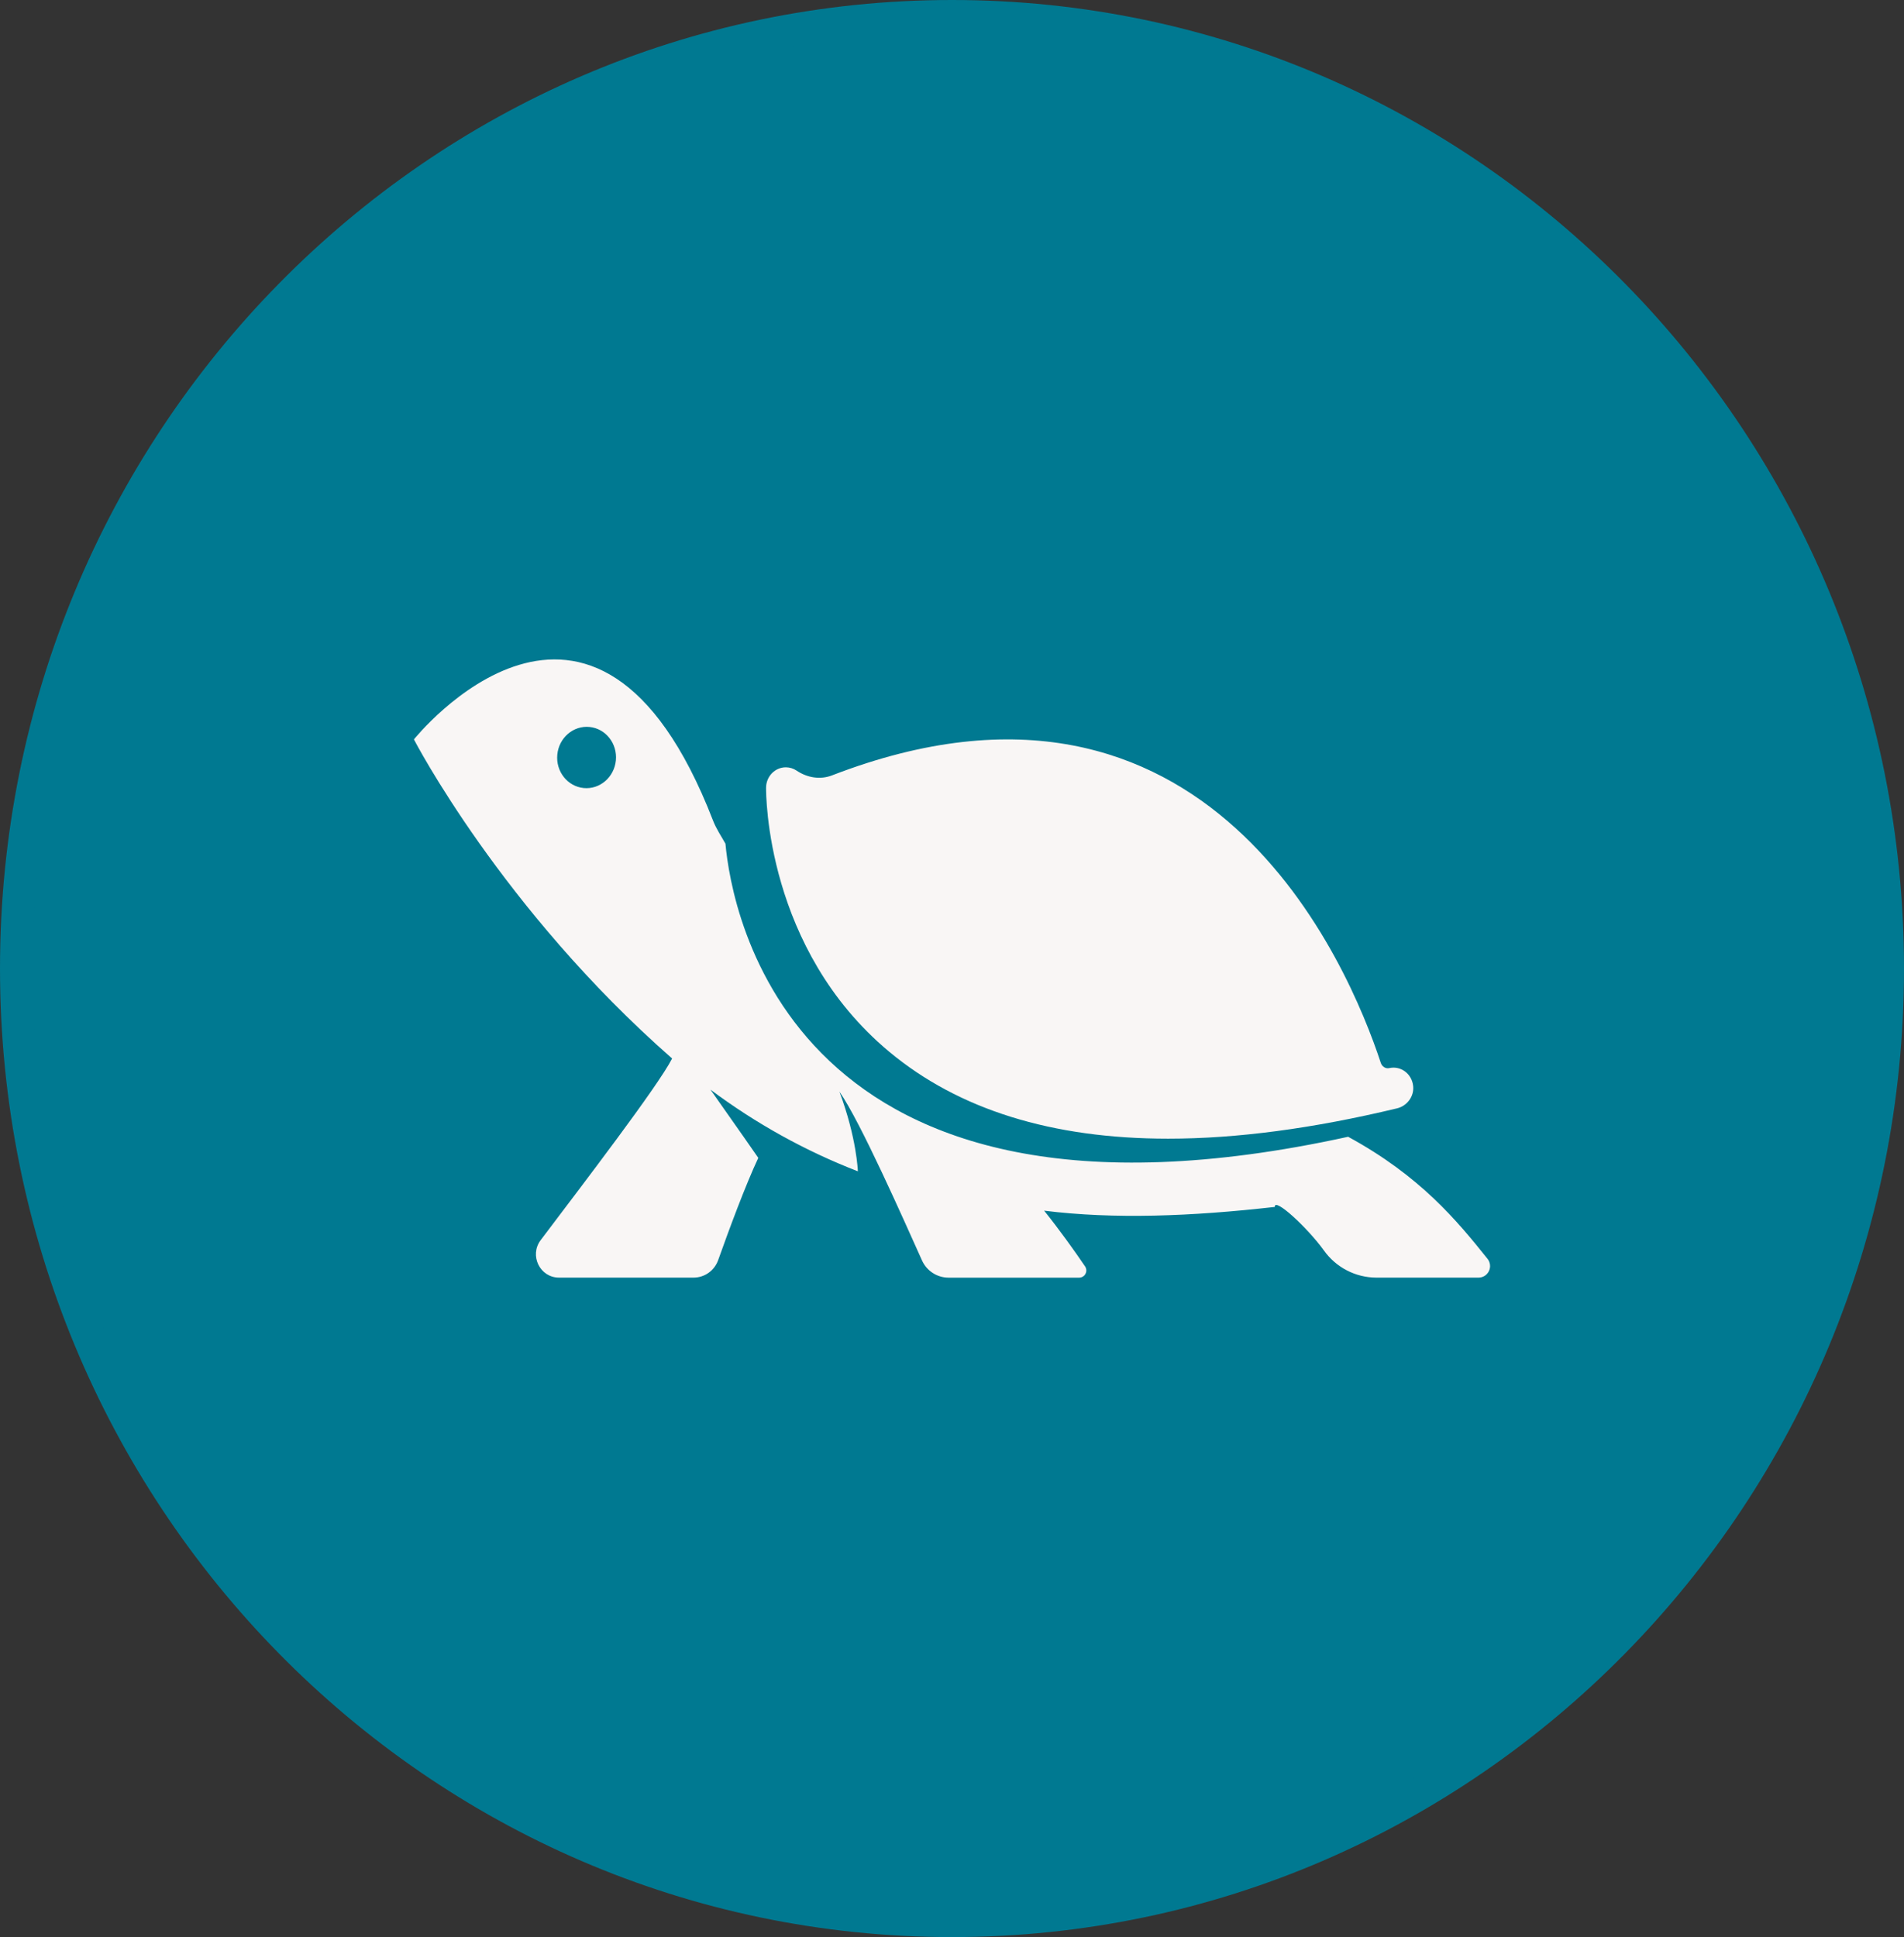
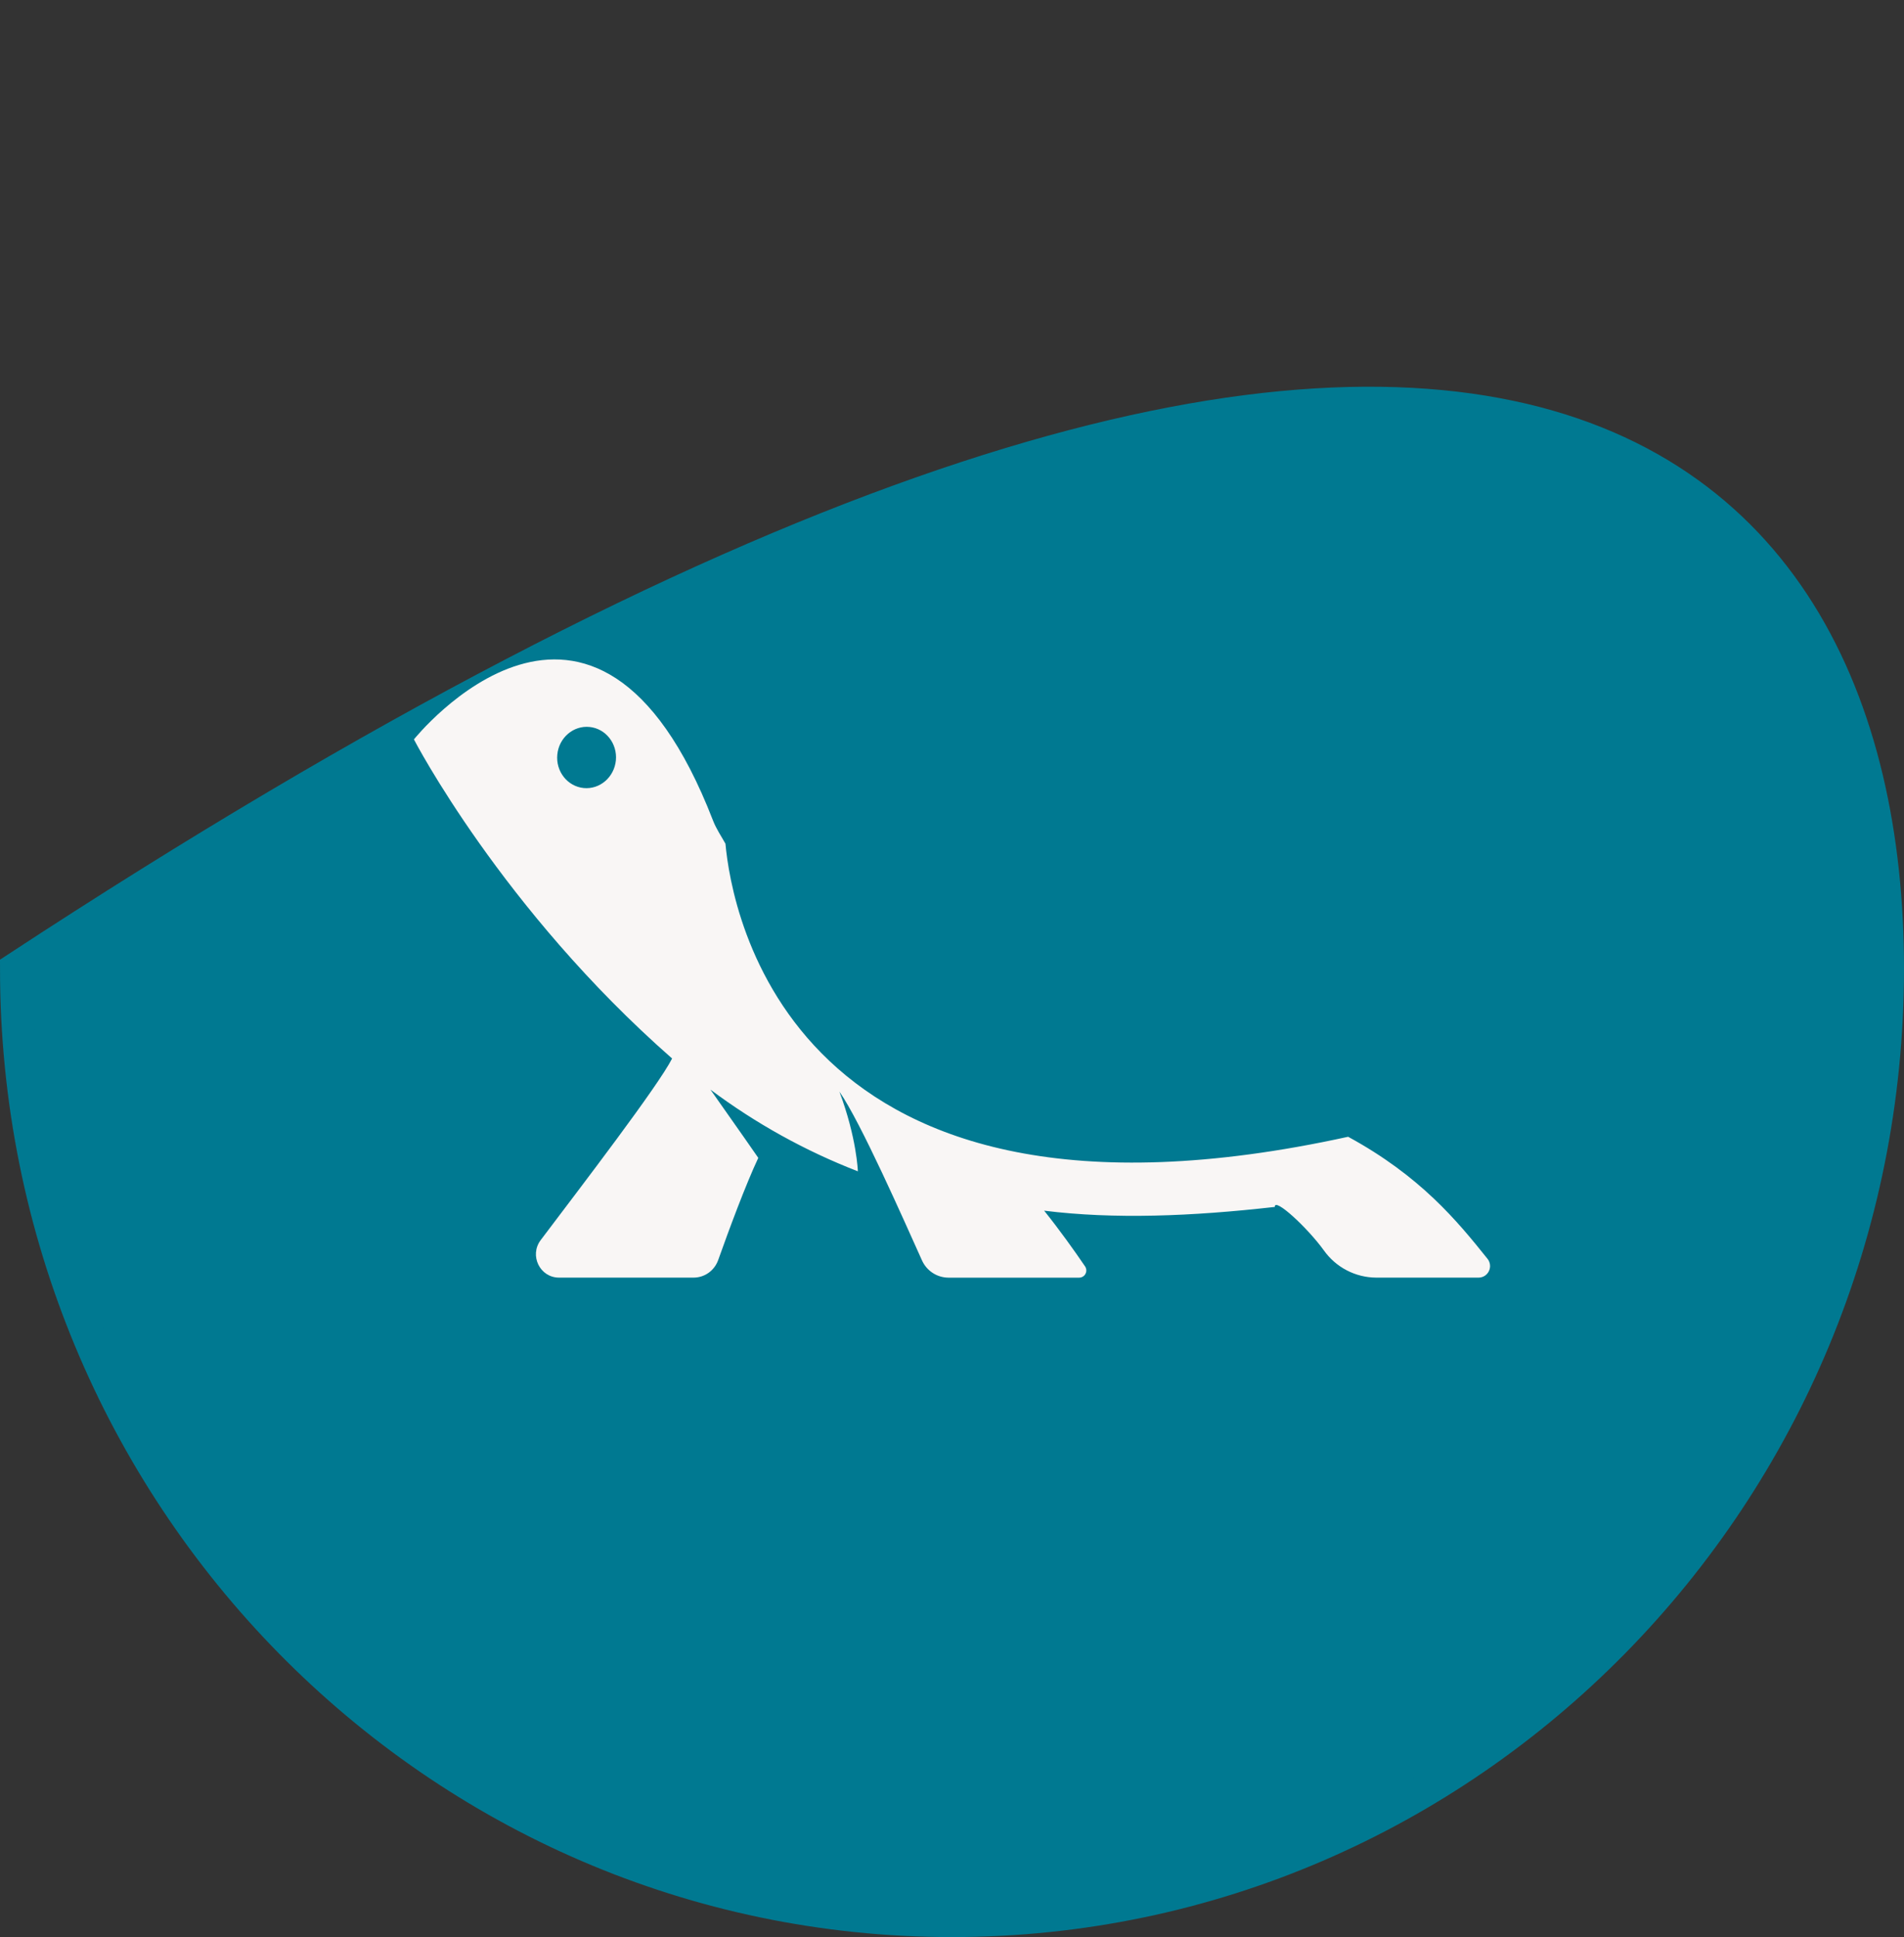
<svg xmlns="http://www.w3.org/2000/svg" width="58" height="59" viewBox="0 0 58 59" fill="none">
  <rect x="0" y="0" width="58" height="59" fill="#333333" stroke="none" />
-   <path d="M0.5 29.5C0.5 13.476 13.268 0.5 29 0.5C44.732 0.5 57.5 13.476 57.5 29.5C57.5 45.524 44.732 58.5 29 58.5C13.268 58.5 0.5 45.524 0.5 29.5Z" fill="#007991" stroke="#007991" />
+   <path d="M0.5 29.5C44.732 0.5 57.5 13.476 57.5 29.5C57.5 45.524 44.732 58.5 29 58.5C13.268 58.5 0.5 45.524 0.5 29.5Z" fill="#007991" stroke="#007991" />
  <g clip-path="url(#clip0_321_109)">
-     <path d="M27.085 32.032C29.202 33.797 32.046 34.682 35.584 34.682C37.671 34.682 39.995 34.374 42.559 33.758C42.859 33.686 43.081 33.397 43.048 33.08C43.009 32.7 42.666 32.454 42.319 32.533C42.208 32.558 42.099 32.486 42.062 32.374C41.085 29.405 36.811 19.19 25.345 23.617C24.983 23.756 24.588 23.688 24.265 23.471C24.17 23.407 24.059 23.373 23.945 23.371L23.938 23.371C23.609 23.371 23.34 23.646 23.336 23.989C23.335 24.188 23.327 28.899 27.085 32.032Z" fill="#F9F6F5" />
    <path d="M45.312 38.34C44.39 37.188 43.271 35.824 41.067 34.624C24.043 38.356 22.28 27.711 22.099 25.698C21.971 25.469 21.82 25.248 21.722 24.997C18.103 15.645 12.609 22.521 12.609 22.521C12.609 22.521 15.279 27.685 20.474 32.24C20.044 33.084 17.735 36.097 16.47 37.772C16.118 38.24 16.447 38.914 17.029 38.914L21.128 38.914C21.291 38.914 21.451 38.863 21.585 38.768C21.718 38.673 21.82 38.538 21.876 38.383C22.213 37.437 22.711 36.093 23.099 35.267C23.099 35.267 22.509 34.414 21.642 33.188C23.021 34.219 24.531 35.056 26.132 35.676C26.132 35.676 26.102 34.669 25.57 33.249C26.215 34.17 27.535 37.169 28.086 38.39C28.157 38.547 28.27 38.679 28.413 38.772C28.555 38.865 28.722 38.914 28.891 38.915L32.875 38.915C32.914 38.915 32.953 38.904 32.986 38.883C33.02 38.863 33.048 38.834 33.066 38.798C33.085 38.763 33.093 38.724 33.091 38.684C33.089 38.644 33.076 38.606 33.054 38.573C32.714 38.073 32.283 37.47 31.807 36.875C33.942 37.141 36.302 37.048 38.833 36.761C38.816 36.455 39.836 37.402 40.327 38.084C40.509 38.34 40.749 38.549 41.027 38.693C41.304 38.837 41.612 38.913 41.924 38.914L45.044 38.914C45.109 38.913 45.173 38.895 45.229 38.859C45.284 38.823 45.329 38.772 45.357 38.712C45.385 38.652 45.396 38.586 45.388 38.52C45.38 38.454 45.354 38.391 45.312 38.34ZM18.761 23.16C18.71 23.674 18.271 24.051 17.779 24.002C17.288 23.953 16.927 23.498 16.977 22.984C17.026 22.47 17.466 22.093 17.958 22.142C18.45 22.19 18.81 22.646 18.761 23.16Z" fill="#F9F6F5" />
  </g>
  <defs>
    <clipPath id="clip0_321_109">
      <rect width="32.783" height="18.83" fill="white" transform="translate(12.609 20.085)" />
    </clipPath>
  </defs>
</svg>